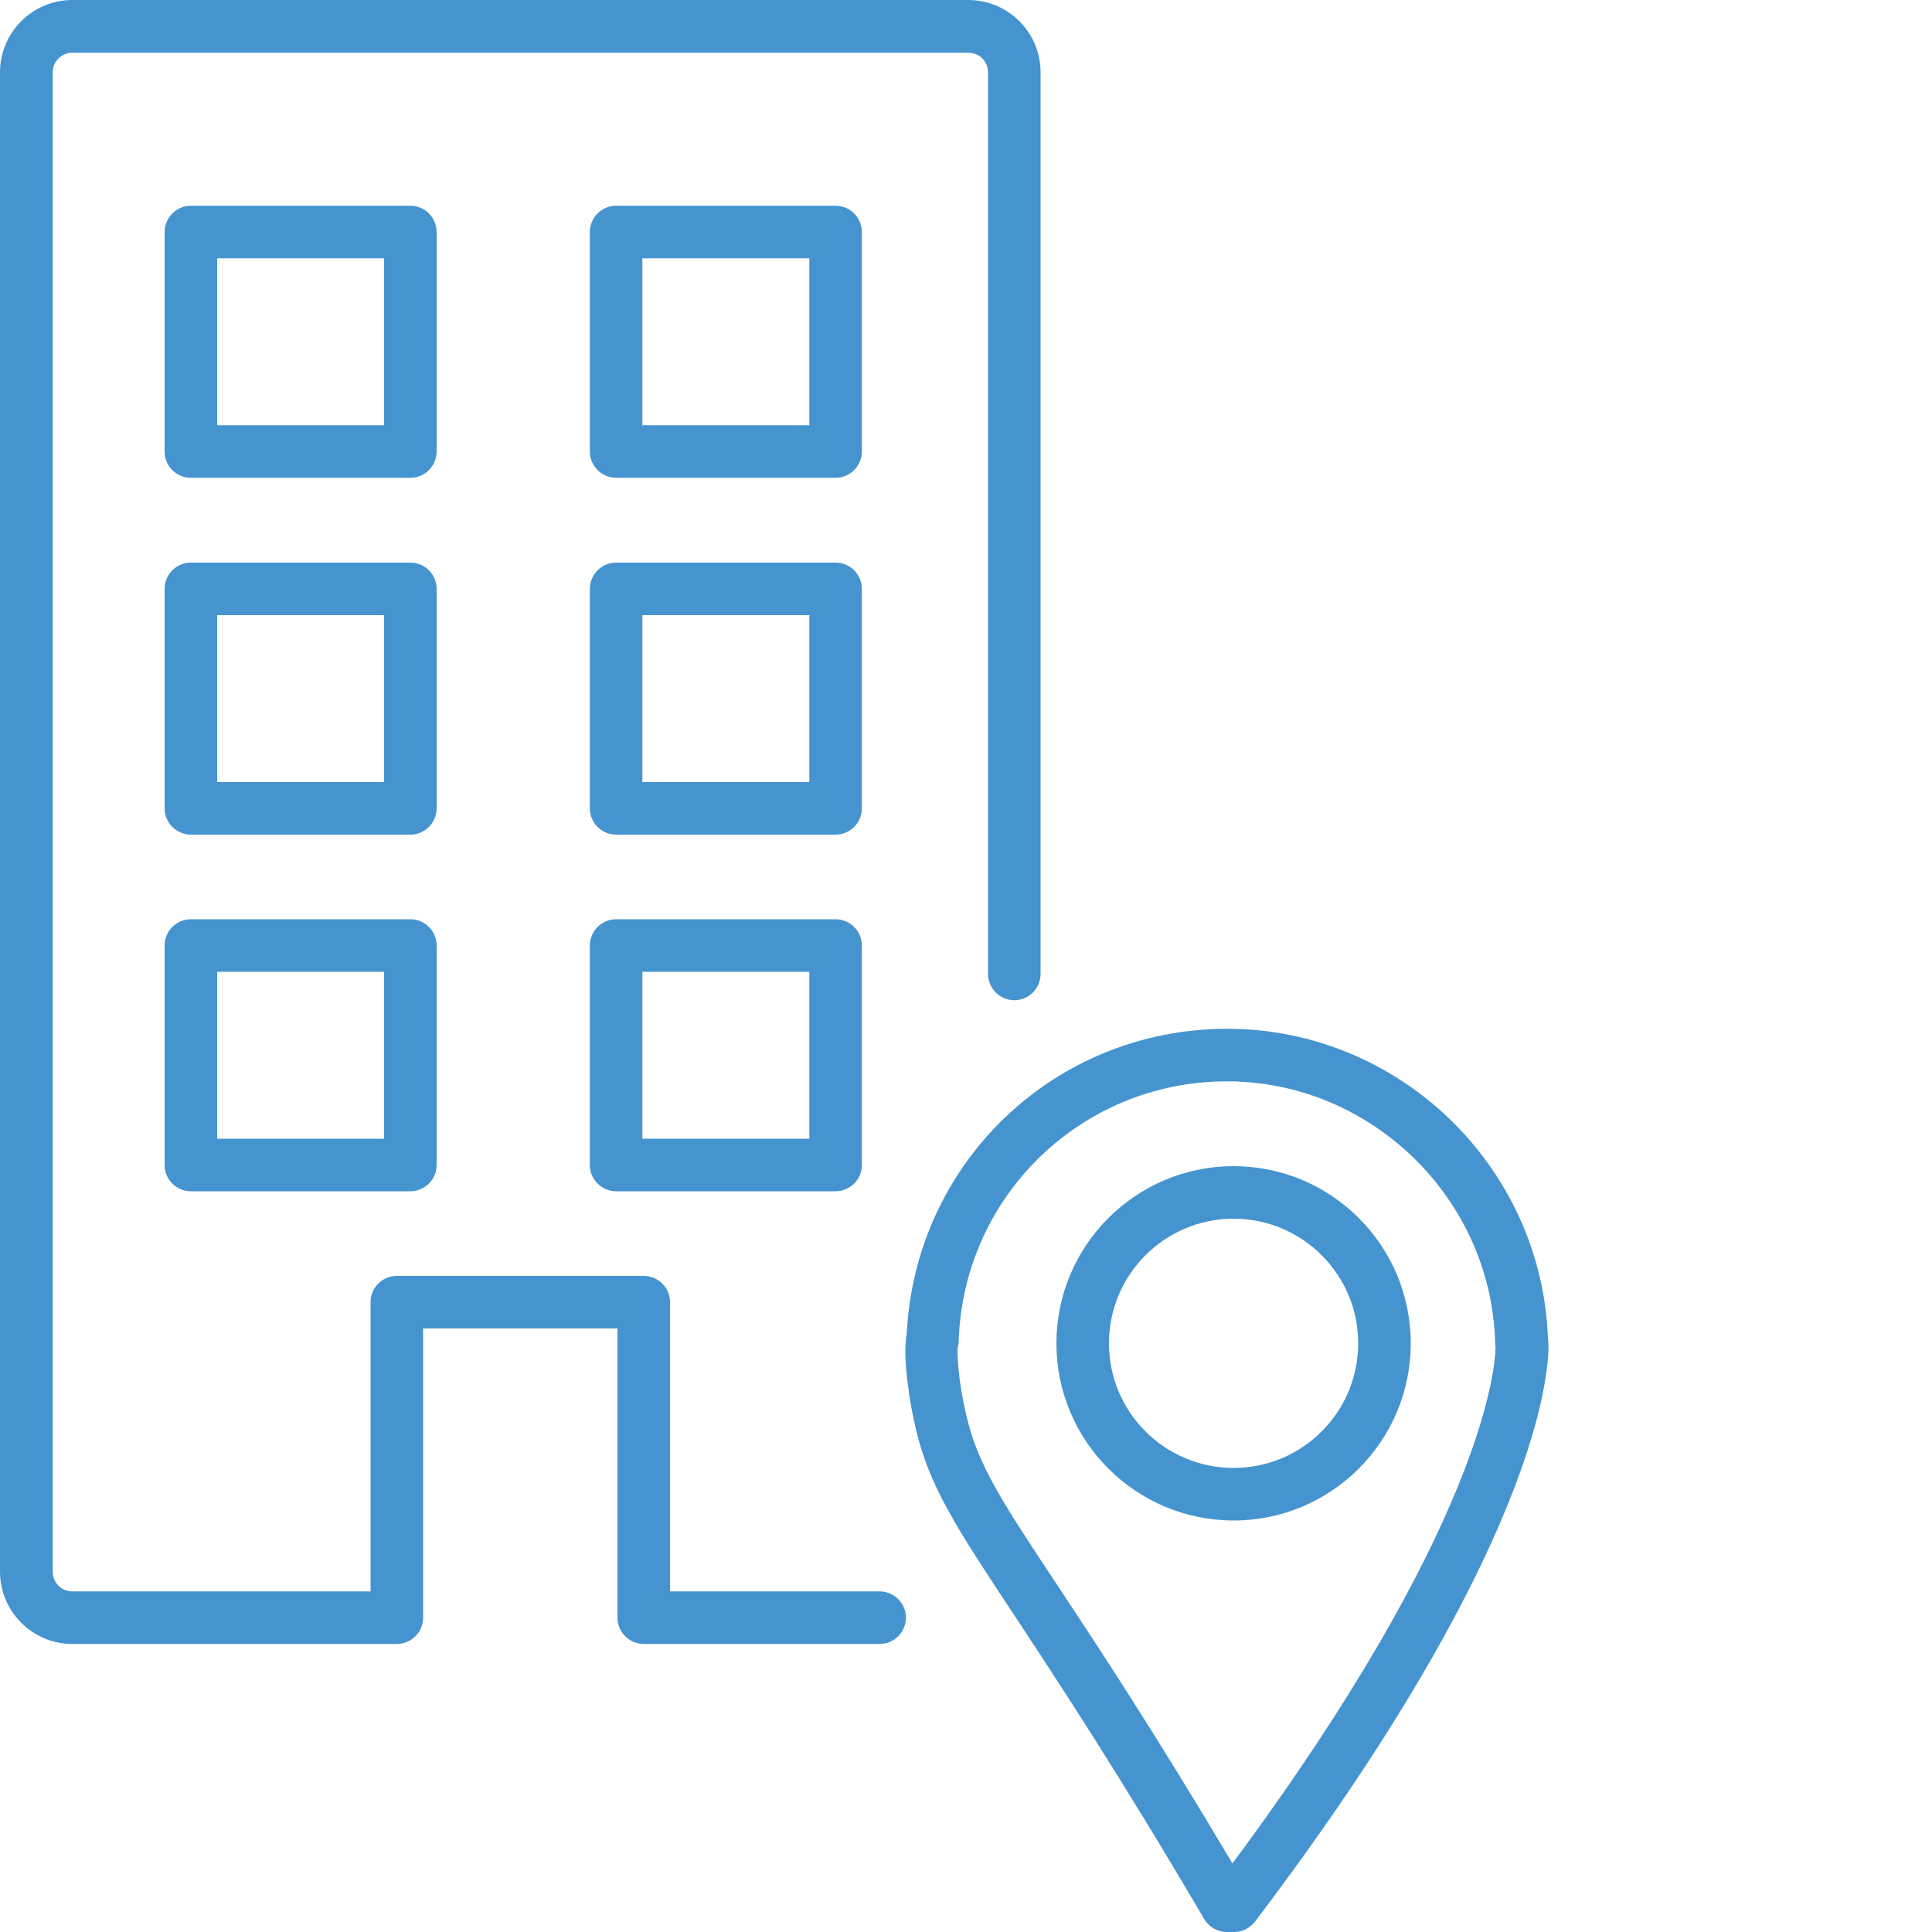
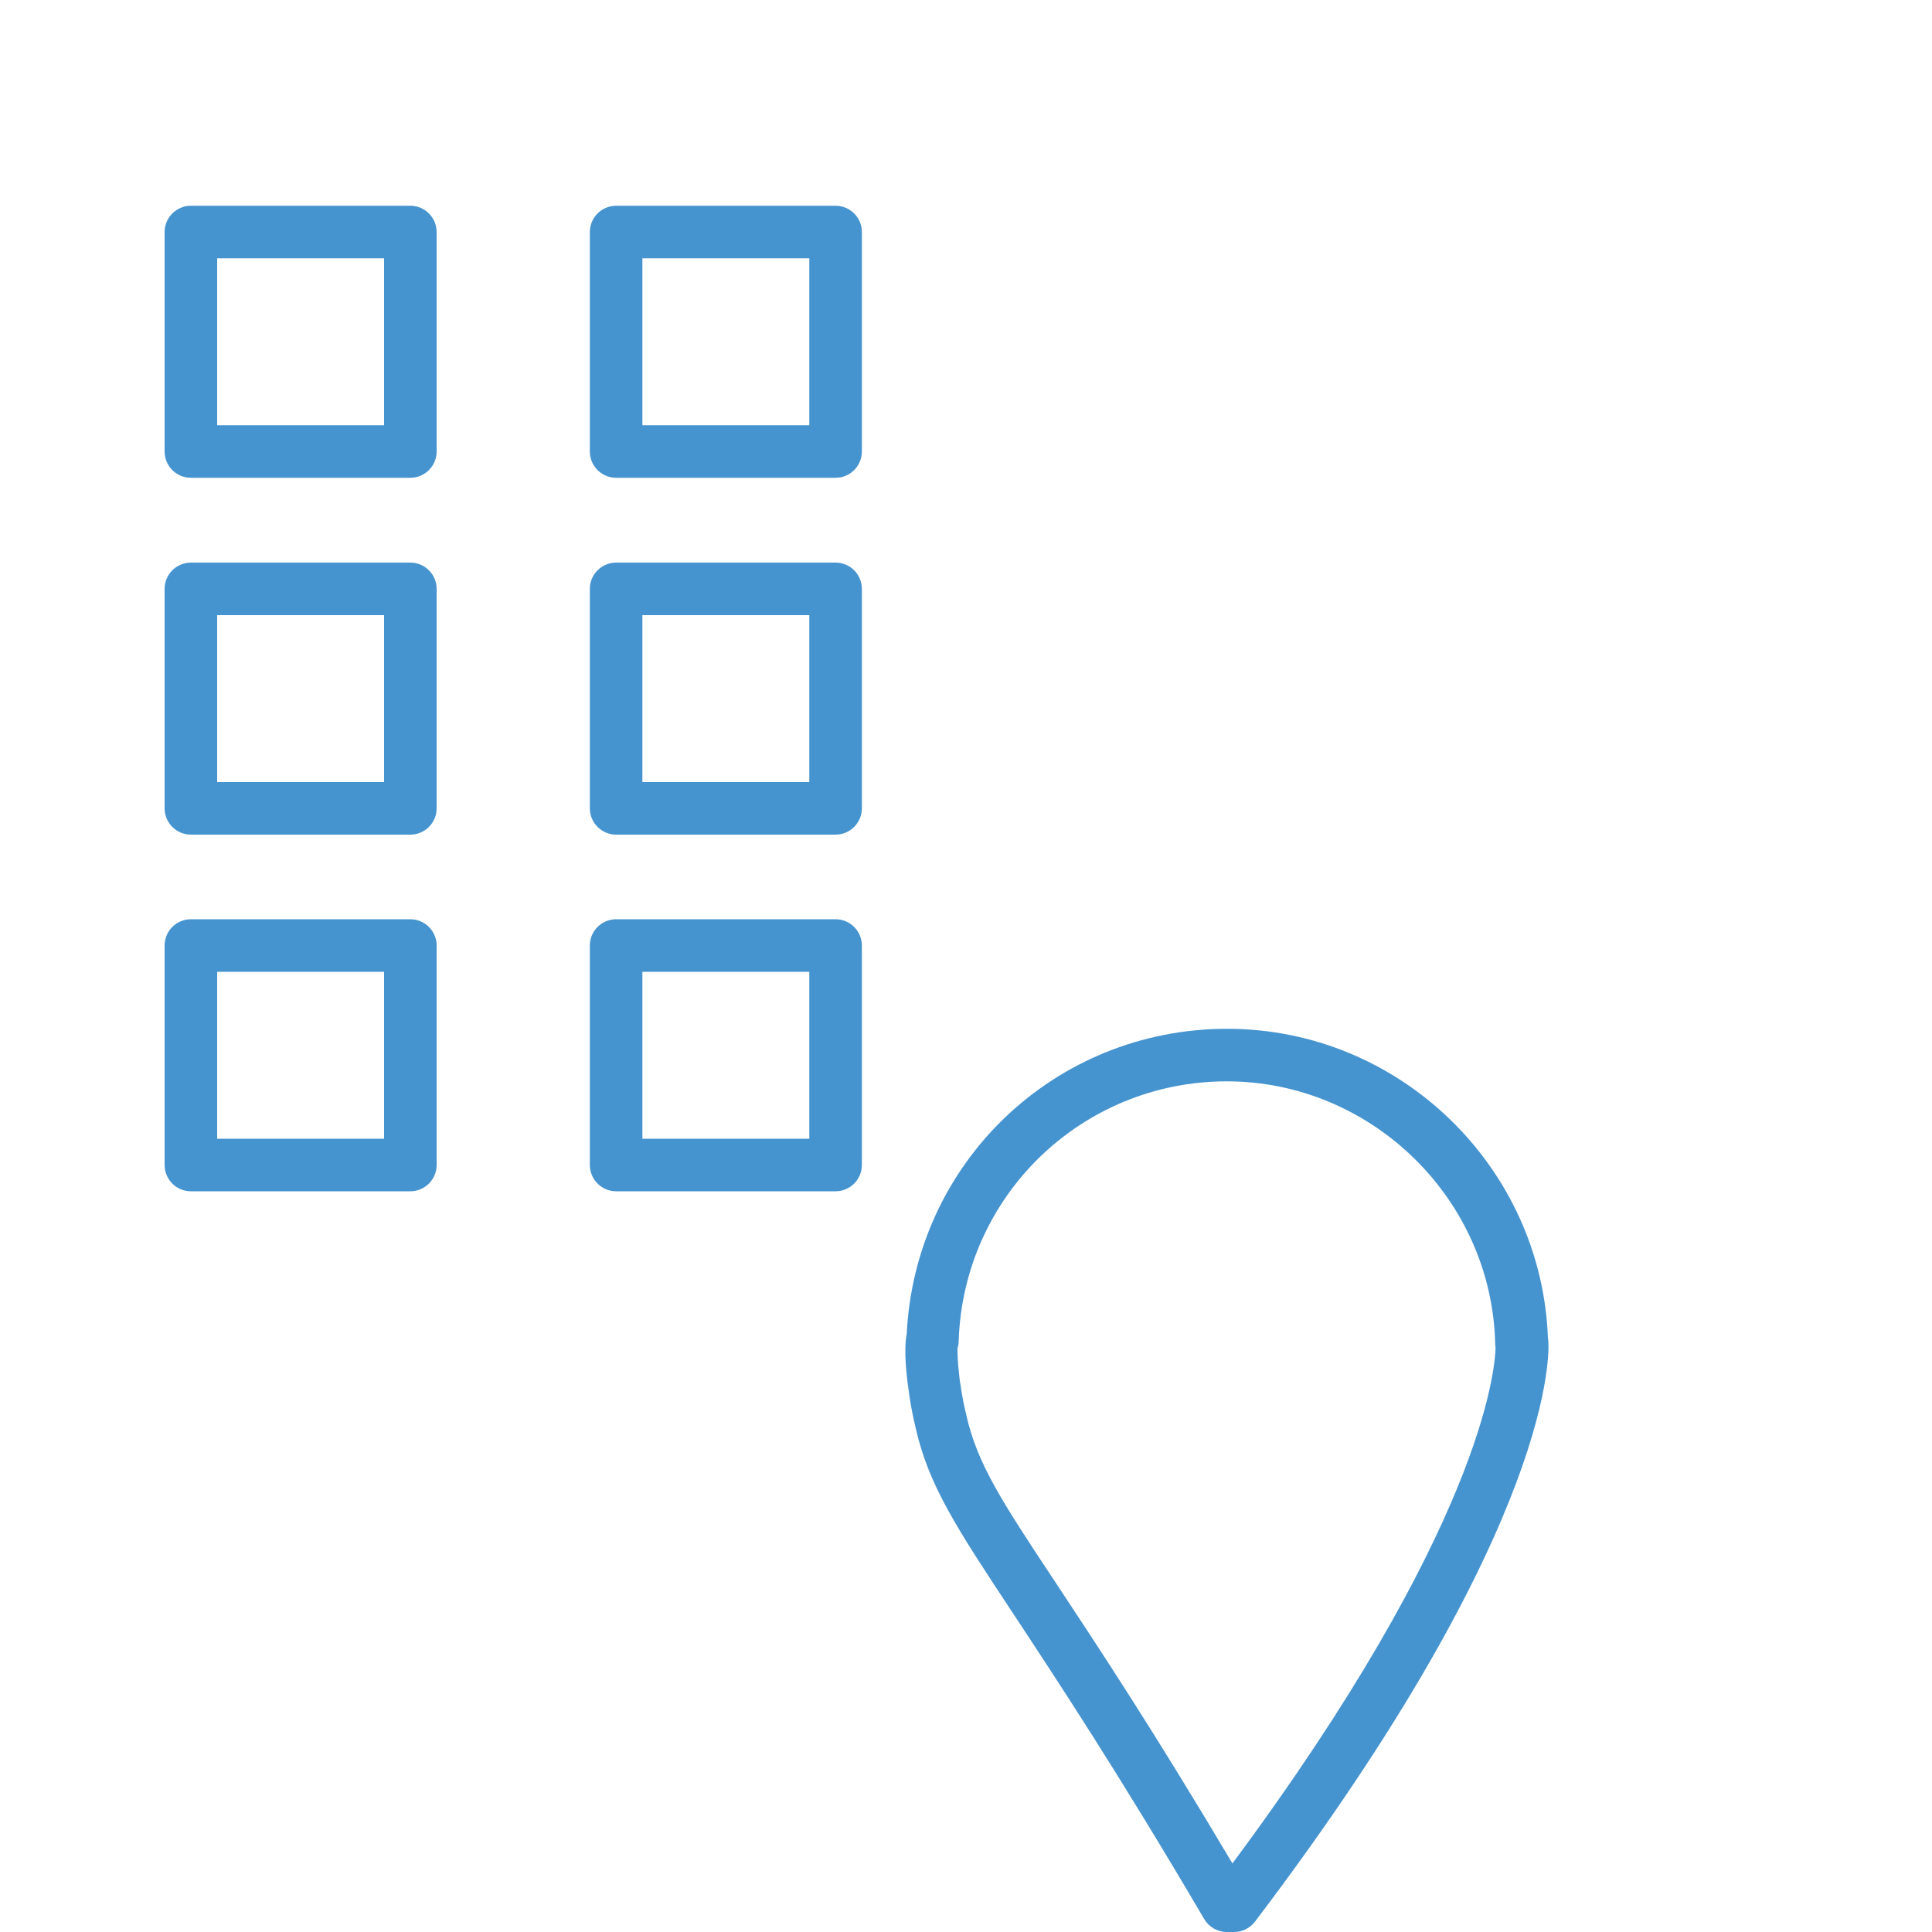
<svg xmlns="http://www.w3.org/2000/svg" id="_Übersicht" viewBox="0 0 100 100">
  <defs>
    <style>.cls-1{fill:#4694cf}</style>
  </defs>
-   <path class="cls-1" d="M45.53 85.09H33.32c-.75 0-1.36-.61-1.36-1.36V68.76H21.9v14.97c0 .75-.61 1.36-1.36 1.36H3.74C1.68 85.09 0 83.41 0 81.35V3.74C0 1.68 1.68 0 3.74 0h46.38c2.06 0 3.74 1.68 3.74 3.74v46.67c0 .75-.61 1.36-1.36 1.36s-1.36-.61-1.36-1.36V3.74c0-.56-.45-1.01-1.01-1.01H3.74c-.56 0-1.01.45-1.01 1.01v77.62c0 .56.45 1.01 1.01 1.01h15.44V67.4c0-.75.61-1.36 1.36-1.36h12.78c.75 0 1.36.61 1.36 1.36v14.97h10.85c.75 0 1.36.61 1.36 1.36s-.61 1.36-1.36 1.36z" />
  <path class="cls-1" d="M21.24 61.66H9.88c-.75 0-1.36-.61-1.36-1.36V48.94c0-.75.61-1.36 1.36-1.36h11.36c.75 0 1.36.61 1.36 1.36V60.3c0 .75-.61 1.36-1.36 1.36zm-10-2.72h8.64V50.3h-8.64v8.64zM43.25 61.66H31.89c-.75 0-1.36-.61-1.36-1.36V48.94c0-.75.61-1.36 1.36-1.36h11.36c.75 0 1.36.61 1.36 1.36V60.3c0 .75-.61 1.36-1.36 1.36zm-10-2.72h8.64V50.3h-8.64v8.64zM21.24 43.2H9.88c-.75 0-1.36-.61-1.36-1.36V30.48c0-.75.61-1.36 1.36-1.36h11.36c.75 0 1.36.61 1.36 1.36v11.36c0 .75-.61 1.36-1.36 1.36zm-10-2.72h8.64v-8.64h-8.64v8.64zM43.25 43.2H31.89c-.75 0-1.36-.61-1.36-1.36V30.48c0-.75.61-1.36 1.36-1.36h11.36c.75 0 1.36.61 1.36 1.36v11.36c0 .75-.61 1.36-1.36 1.36zm-10-2.72h8.64v-8.64h-8.64v8.64zM21.24 24.73H9.88c-.75 0-1.36-.61-1.36-1.36V12.01c0-.75.61-1.36 1.36-1.36h11.36c.75 0 1.36.61 1.36 1.36v11.36c0 .75-.61 1.36-1.36 1.36zm-10-2.72h8.64v-8.64h-8.64v8.64zM43.25 24.73H31.89c-.75 0-1.36-.61-1.36-1.36V12.01c0-.75.61-1.36 1.36-1.36h11.36c.75 0 1.36.61 1.36 1.36v11.36c0 .75-.61 1.36-1.36 1.36zm-10-2.72h8.64v-8.64h-8.64v8.64zM63.85 100h-.35c-.48 0-.93-.26-1.17-.67-4.49-7.64-7.62-12.37-9.9-15.83-2.91-4.4-4.37-6.62-5.04-9.61-.12-.5-.23-1.04-.31-1.58l-.05-.36-.06-.44c-.18-1.45-.09-2.16-.06-2.35 0-.03.01-.05.02-.08.42-8.9 7.66-15.83 16.59-15.83s16.28 7.16 16.6 16.01c0 .05.02.1.02.15.03.37.57 9.28-15.18 30.05-.26.34-.66.54-1.08.54zM49.56 69.77c0 .22 0 .69.09 1.44.01.13.03.22.04.32l.04.24s.02.13.02.14c.07.45.16.9.27 1.35.57 2.53 1.85 4.48 4.67 8.73 2.15 3.25 5.04 7.62 9.1 14.46 12.89-17.36 13.59-25.53 13.62-26.69-.01-.07-.02-.14-.02-.21-.17-7.49-6.4-13.58-13.89-13.58s-13.64 5.91-13.88 13.46c0 .11-.02.23-.05.33z" />
-   <path class="cls-1" d="M63.85 78.7c-5.06 0-9.17-4.11-9.17-9.17s4.11-9.17 9.17-9.17 9.17 4.11 9.17 9.17-4.11 9.17-9.17 9.17zm0-15.62c-3.56 0-6.45 2.89-6.45 6.45s2.89 6.45 6.45 6.45 6.45-2.89 6.45-6.45-2.89-6.45-6.45-6.45z" />
</svg>